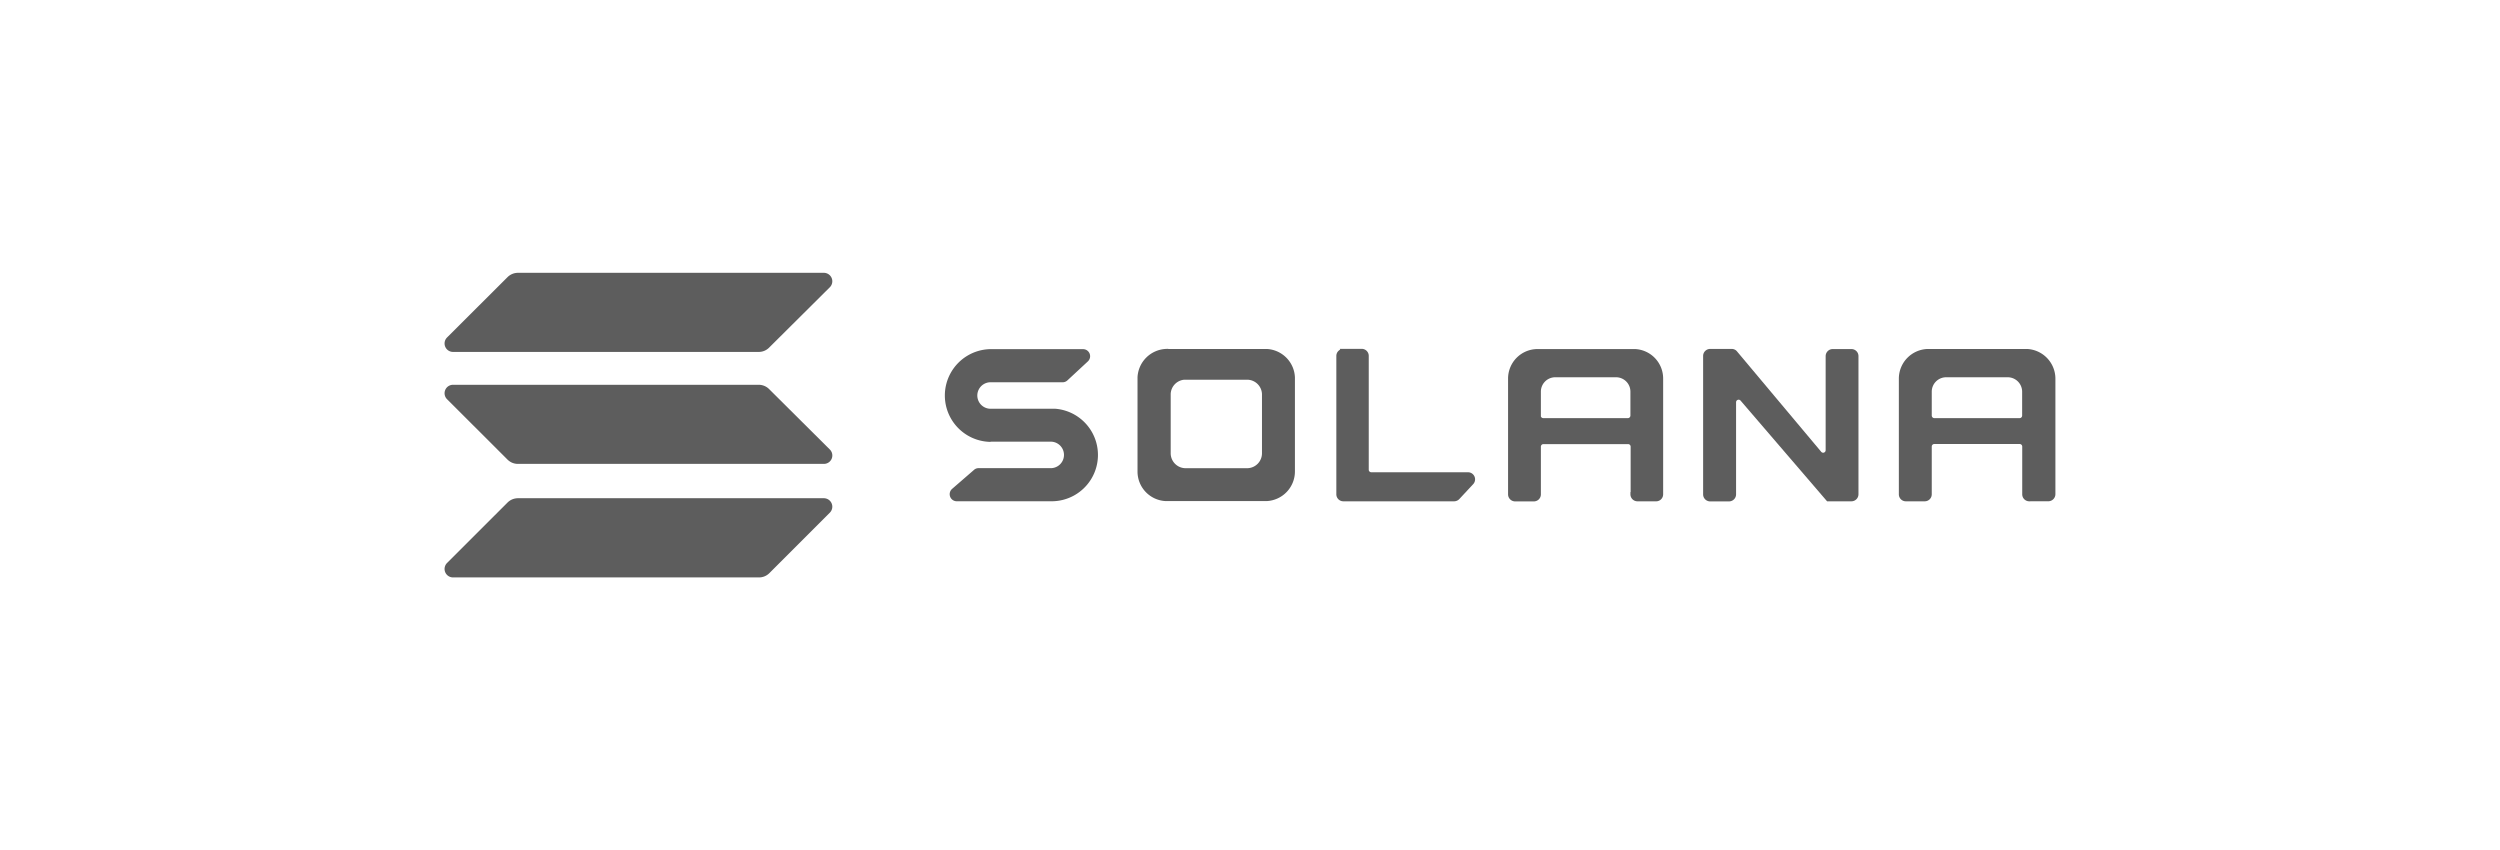
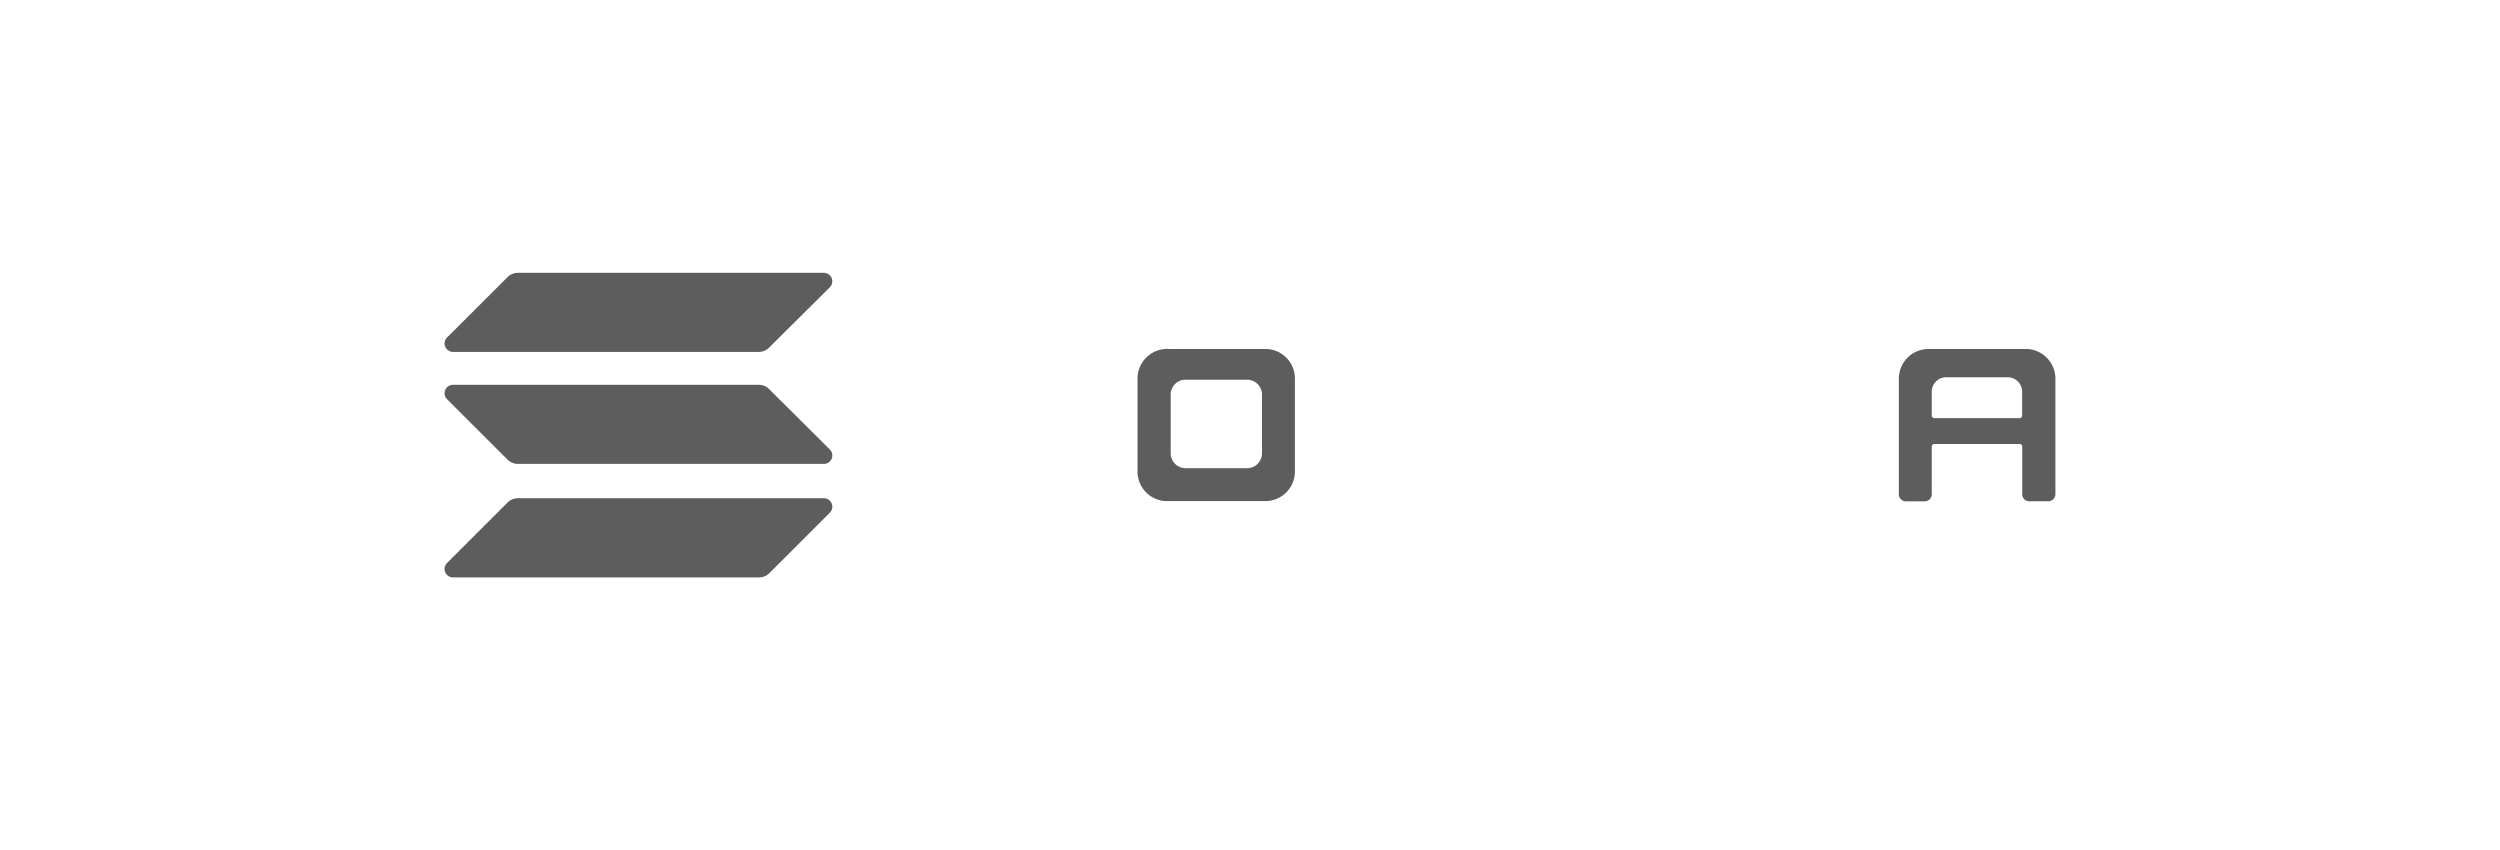
<svg xmlns="http://www.w3.org/2000/svg" id="_1-solana" data-name="1-solana" viewBox="0 0 558.43 189.92">
  <defs>
    <style>.cls-1,.cls-2{fill:#5d5d5d;stroke:#5d5d5d;stroke-miterlimit:10;}.cls-2{fill-rule:evenodd;}</style>
  </defs>
-   <path class="cls-1" d="M221.36,98.16h13.53a3.46,3.46,0,0,1,0,6.91H218.58a1,1,0,0,0-.69.27L213,109.58a1.08,1.08,0,0,0,.69,1.89h20.41s0,0,0,0a0,0,0,0,1,0,0c.26,0,.51,0,.77,0a9.85,9.85,0,0,0,.8-19.67s0,0,0,0,0,0,0,0H221.08a3.46,3.46,0,0,1,0-6.91h16.28a1.07,1.07,0,0,0,.72-.28l4.58-4.25a1.08,1.08,0,0,0-.73-1.87H221.1a9.86,9.86,0,0,0,0,19.71Z" />
-   <path class="cls-1" d="M300.07,78.44A1.06,1.06,0,0,0,299,79.52V110.4a1.07,1.07,0,0,0,1.06,1.08h24.75a1.12,1.12,0,0,0,.79-.34l3.1-3.33a1.08,1.08,0,0,0-.79-1.82h-21.6a1.07,1.07,0,0,1-1.07-1.08V79.5a1.07,1.07,0,0,0-1.06-1.08l-4.12,0Z" />
  <path class="cls-2" d="M260.44,78.44h0a6.16,6.16,0,0,0-5.85,5.85h0v20.77h0v.26a6.1,6.1,0,0,0,5.85,6.11H282.9a6.13,6.13,0,0,0,5.85-6.11v-.26h0V84.31h0a6.12,6.12,0,0,0-5.84-5.86H260.44Zm4.2,5.87h0A3.82,3.82,0,0,0,261,88h0v13.07h0v.16a3.84,3.84,0,0,0,3.66,3.85h14.08a3.83,3.83,0,0,0,3.65-3.85v-.16h0V88h0a3.83,3.83,0,0,0-3.65-3.68H264.64Z" />
-   <path class="cls-2" d="M364.69,110.4a1.07,1.07,0,0,0,1.06,1.08H370A1.06,1.06,0,0,0,371,110.4V84.85h0v-.26a6.08,6.08,0,0,0-5.78-6.12H343.41a6.09,6.09,0,0,0-6.05,6.13v.26h0v25.56a1.08,1.08,0,0,0,1.07,1.08h4.19a1.07,1.07,0,0,0,1.07-1.08V99.78a1.07,1.07,0,0,1,1.06-1.08h18.92a1.07,1.07,0,0,1,1.07,1.08V110.4Zm-21-17.59V87.5a3.71,3.71,0,0,1,3.68-3.73H361a3.71,3.71,0,0,1,3.69,3.73v5.31a1.08,1.08,0,0,1-1.06,1.09H344.72A1.07,1.07,0,0,1,343.66,92.81Z" />
  <path class="cls-2" d="M453.28,111.48a1.07,1.07,0,0,1-1.07-1.08V99.76a1.07,1.07,0,0,0-1.06-1.08H432A1.07,1.07,0,0,0,431,99.76V110.4a1.07,1.07,0,0,1-1.06,1.08h-4.23a1.06,1.06,0,0,1-1.06-1.08V84.85h0v-.26a6.13,6.13,0,0,1,6.11-6.14h22a6.15,6.15,0,0,1,5.86,6.12v.26h0v25.55a1.09,1.09,0,0,1-1.07,1.09h-4.26ZM431,87.5v5.31A1.09,1.09,0,0,0,432,93.9h19.13a1.07,1.07,0,0,0,1.06-1.09V87.5a3.73,3.73,0,0,0-3.72-3.73H434.68A3.72,3.72,0,0,0,431,87.5Z" />
-   <path class="cls-1" d="M386.81,78.44a1,1,0,0,1,.81.38l18.81,22.43a1.06,1.06,0,0,0,1.87-.7v-21a1.08,1.08,0,0,1,1.07-1.08h4.19a1.07,1.07,0,0,1,1.07,1.08V110.4a1.08,1.08,0,0,1-1.07,1.08h-5.21a0,0,0,0,1,0,0s0,0,0,0L389.16,89.14a1.07,1.07,0,0,0-1.87.71v20.57a1.08,1.08,0,0,1-1.07,1.08H382a1.07,1.07,0,0,1-1.07-1.08V79.52A1.07,1.07,0,0,1,382,78.44Z" />
  <path class="cls-1" d="M113.72,112.61a2.81,2.81,0,0,1,2-.82H184a1.39,1.39,0,0,1,1,2.38l-13.49,13.49a2.75,2.75,0,0,1-2,.82H101.22a1.39,1.39,0,0,1-1-2.38Z" />
  <path class="cls-1" d="M113.72,62.26a2.81,2.81,0,0,1,2-.82H184a1.39,1.39,0,0,1,1,2.38L171.45,77.29a2.75,2.75,0,0,1-2,.82H101.22a1.39,1.39,0,0,1-1-2.38Z" />
  <path class="cls-1" d="M171.45,87.27a2.79,2.79,0,0,0-2-.82H101.22a1.39,1.39,0,0,0-1,2.38l13.49,13.47a2.77,2.77,0,0,0,2,.82H184a1.38,1.38,0,0,0,1-2.37Z" />
</svg>